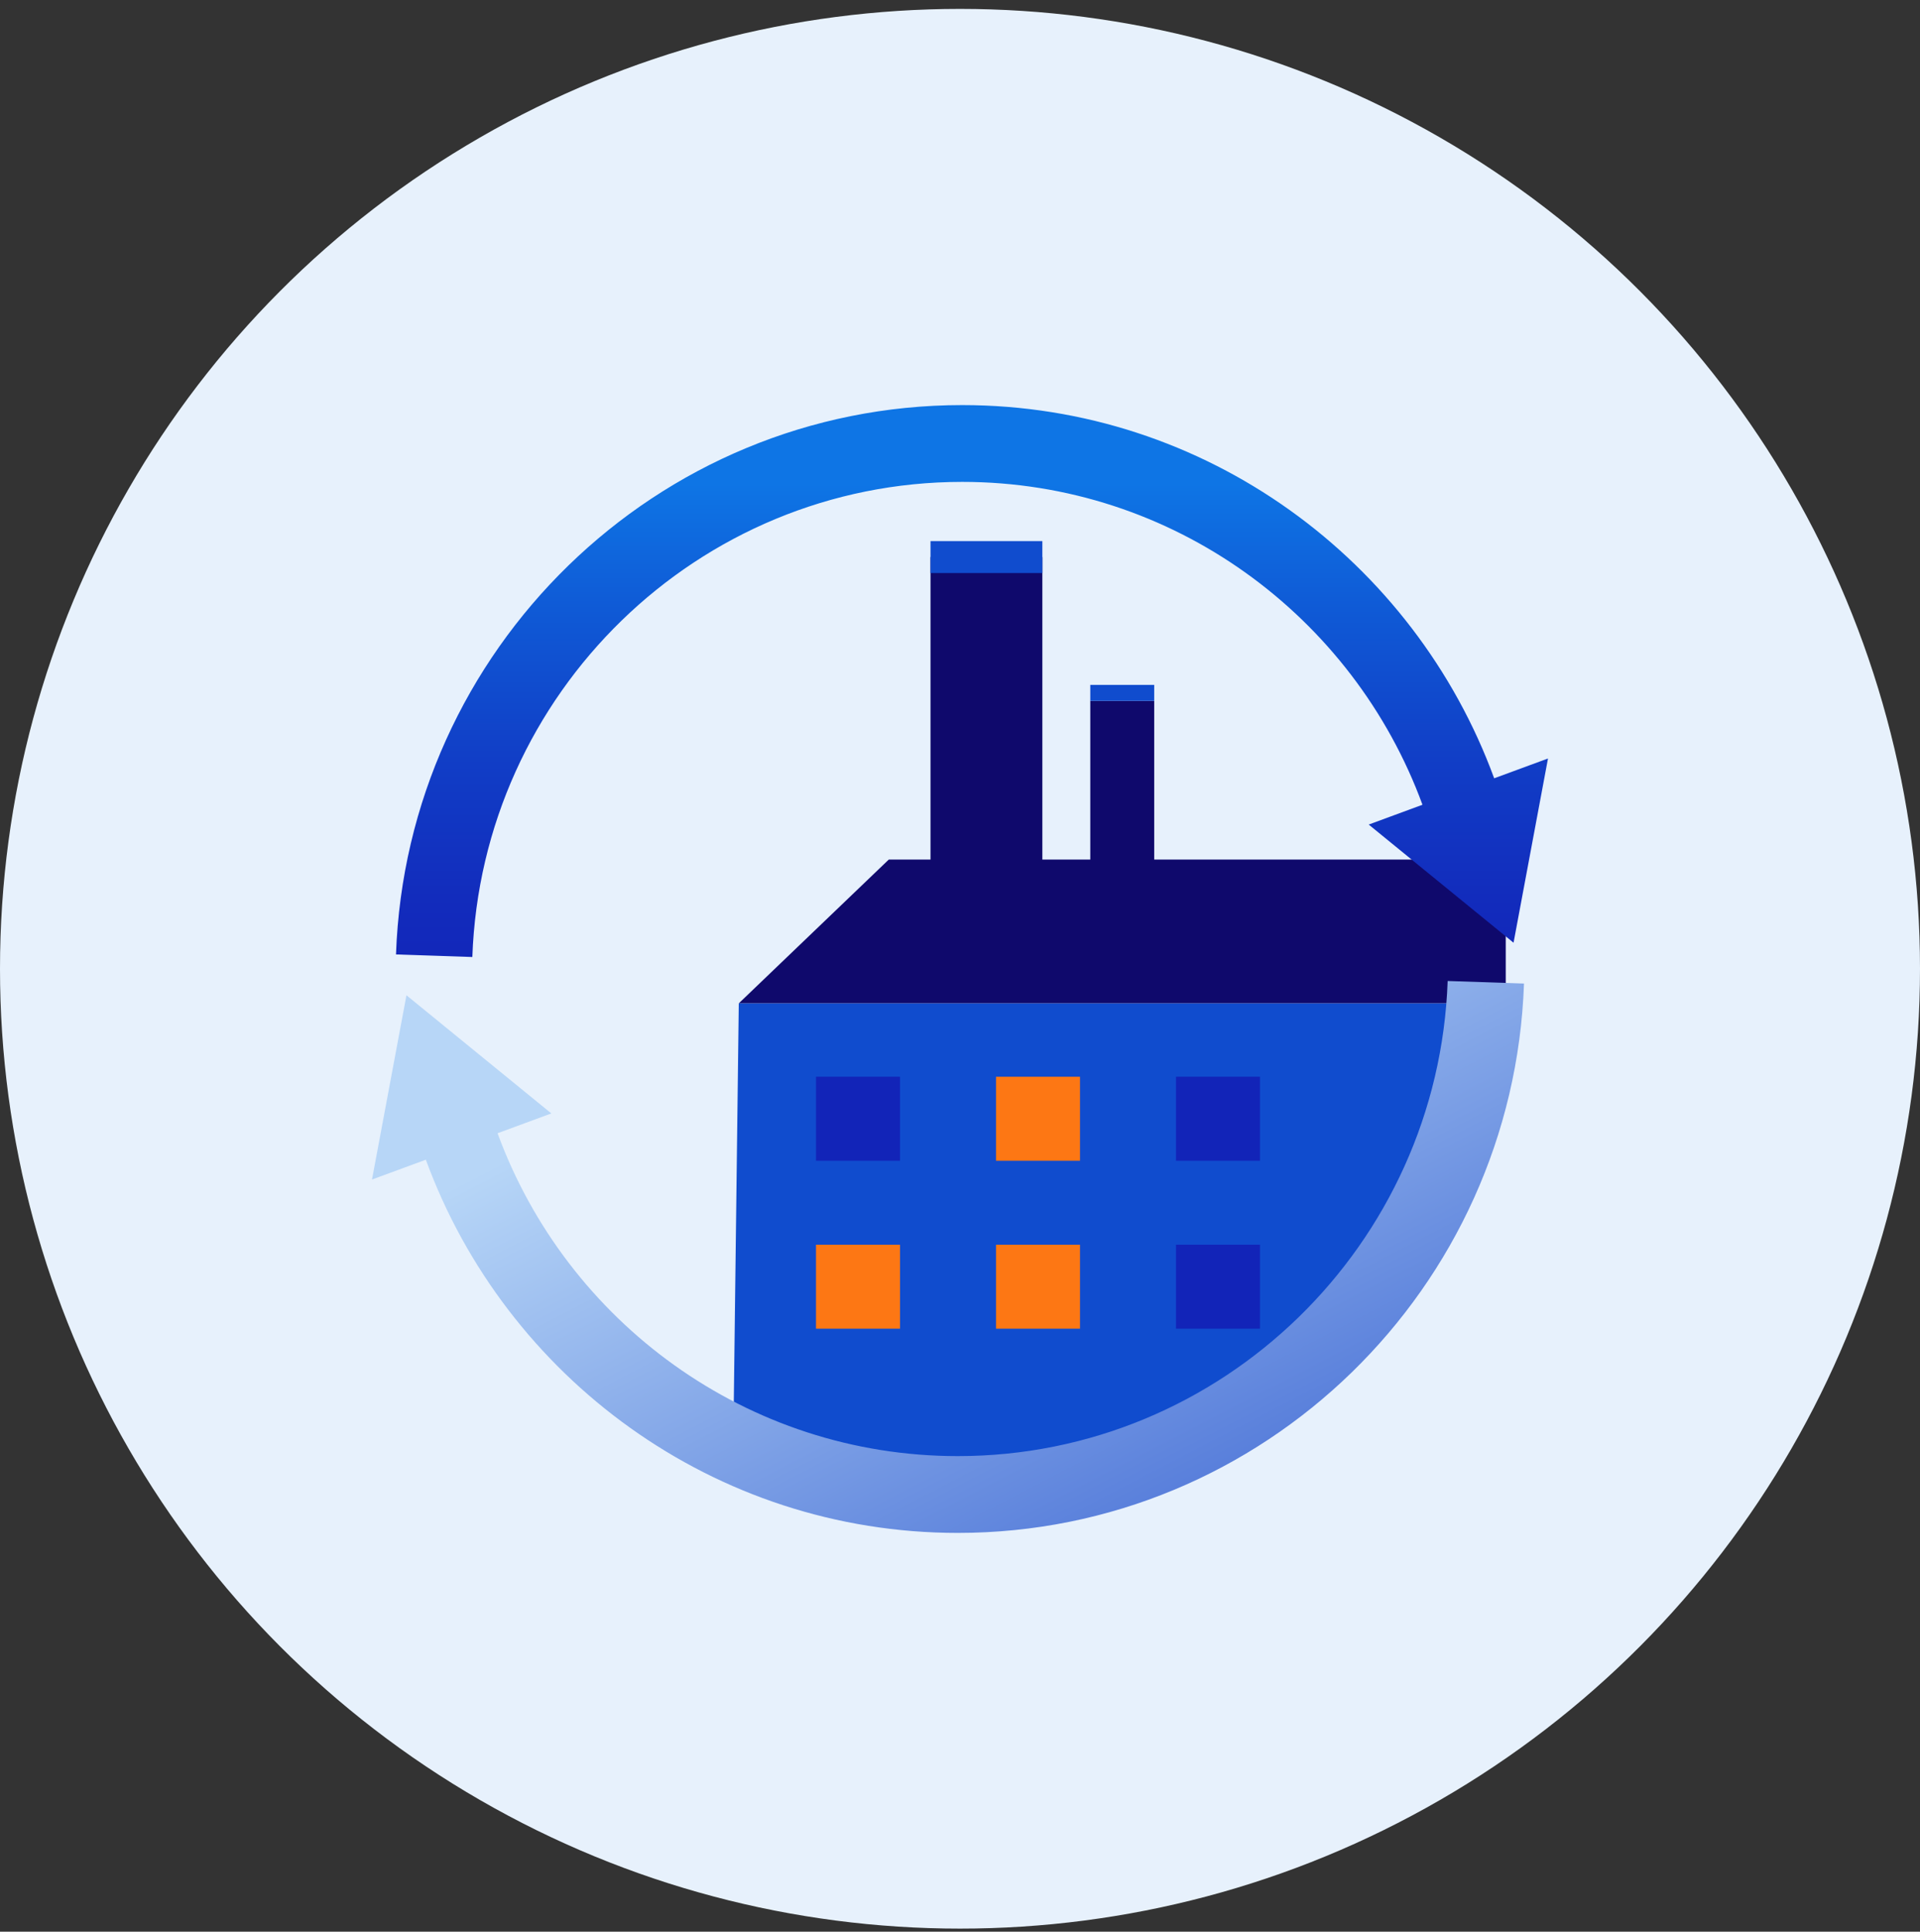
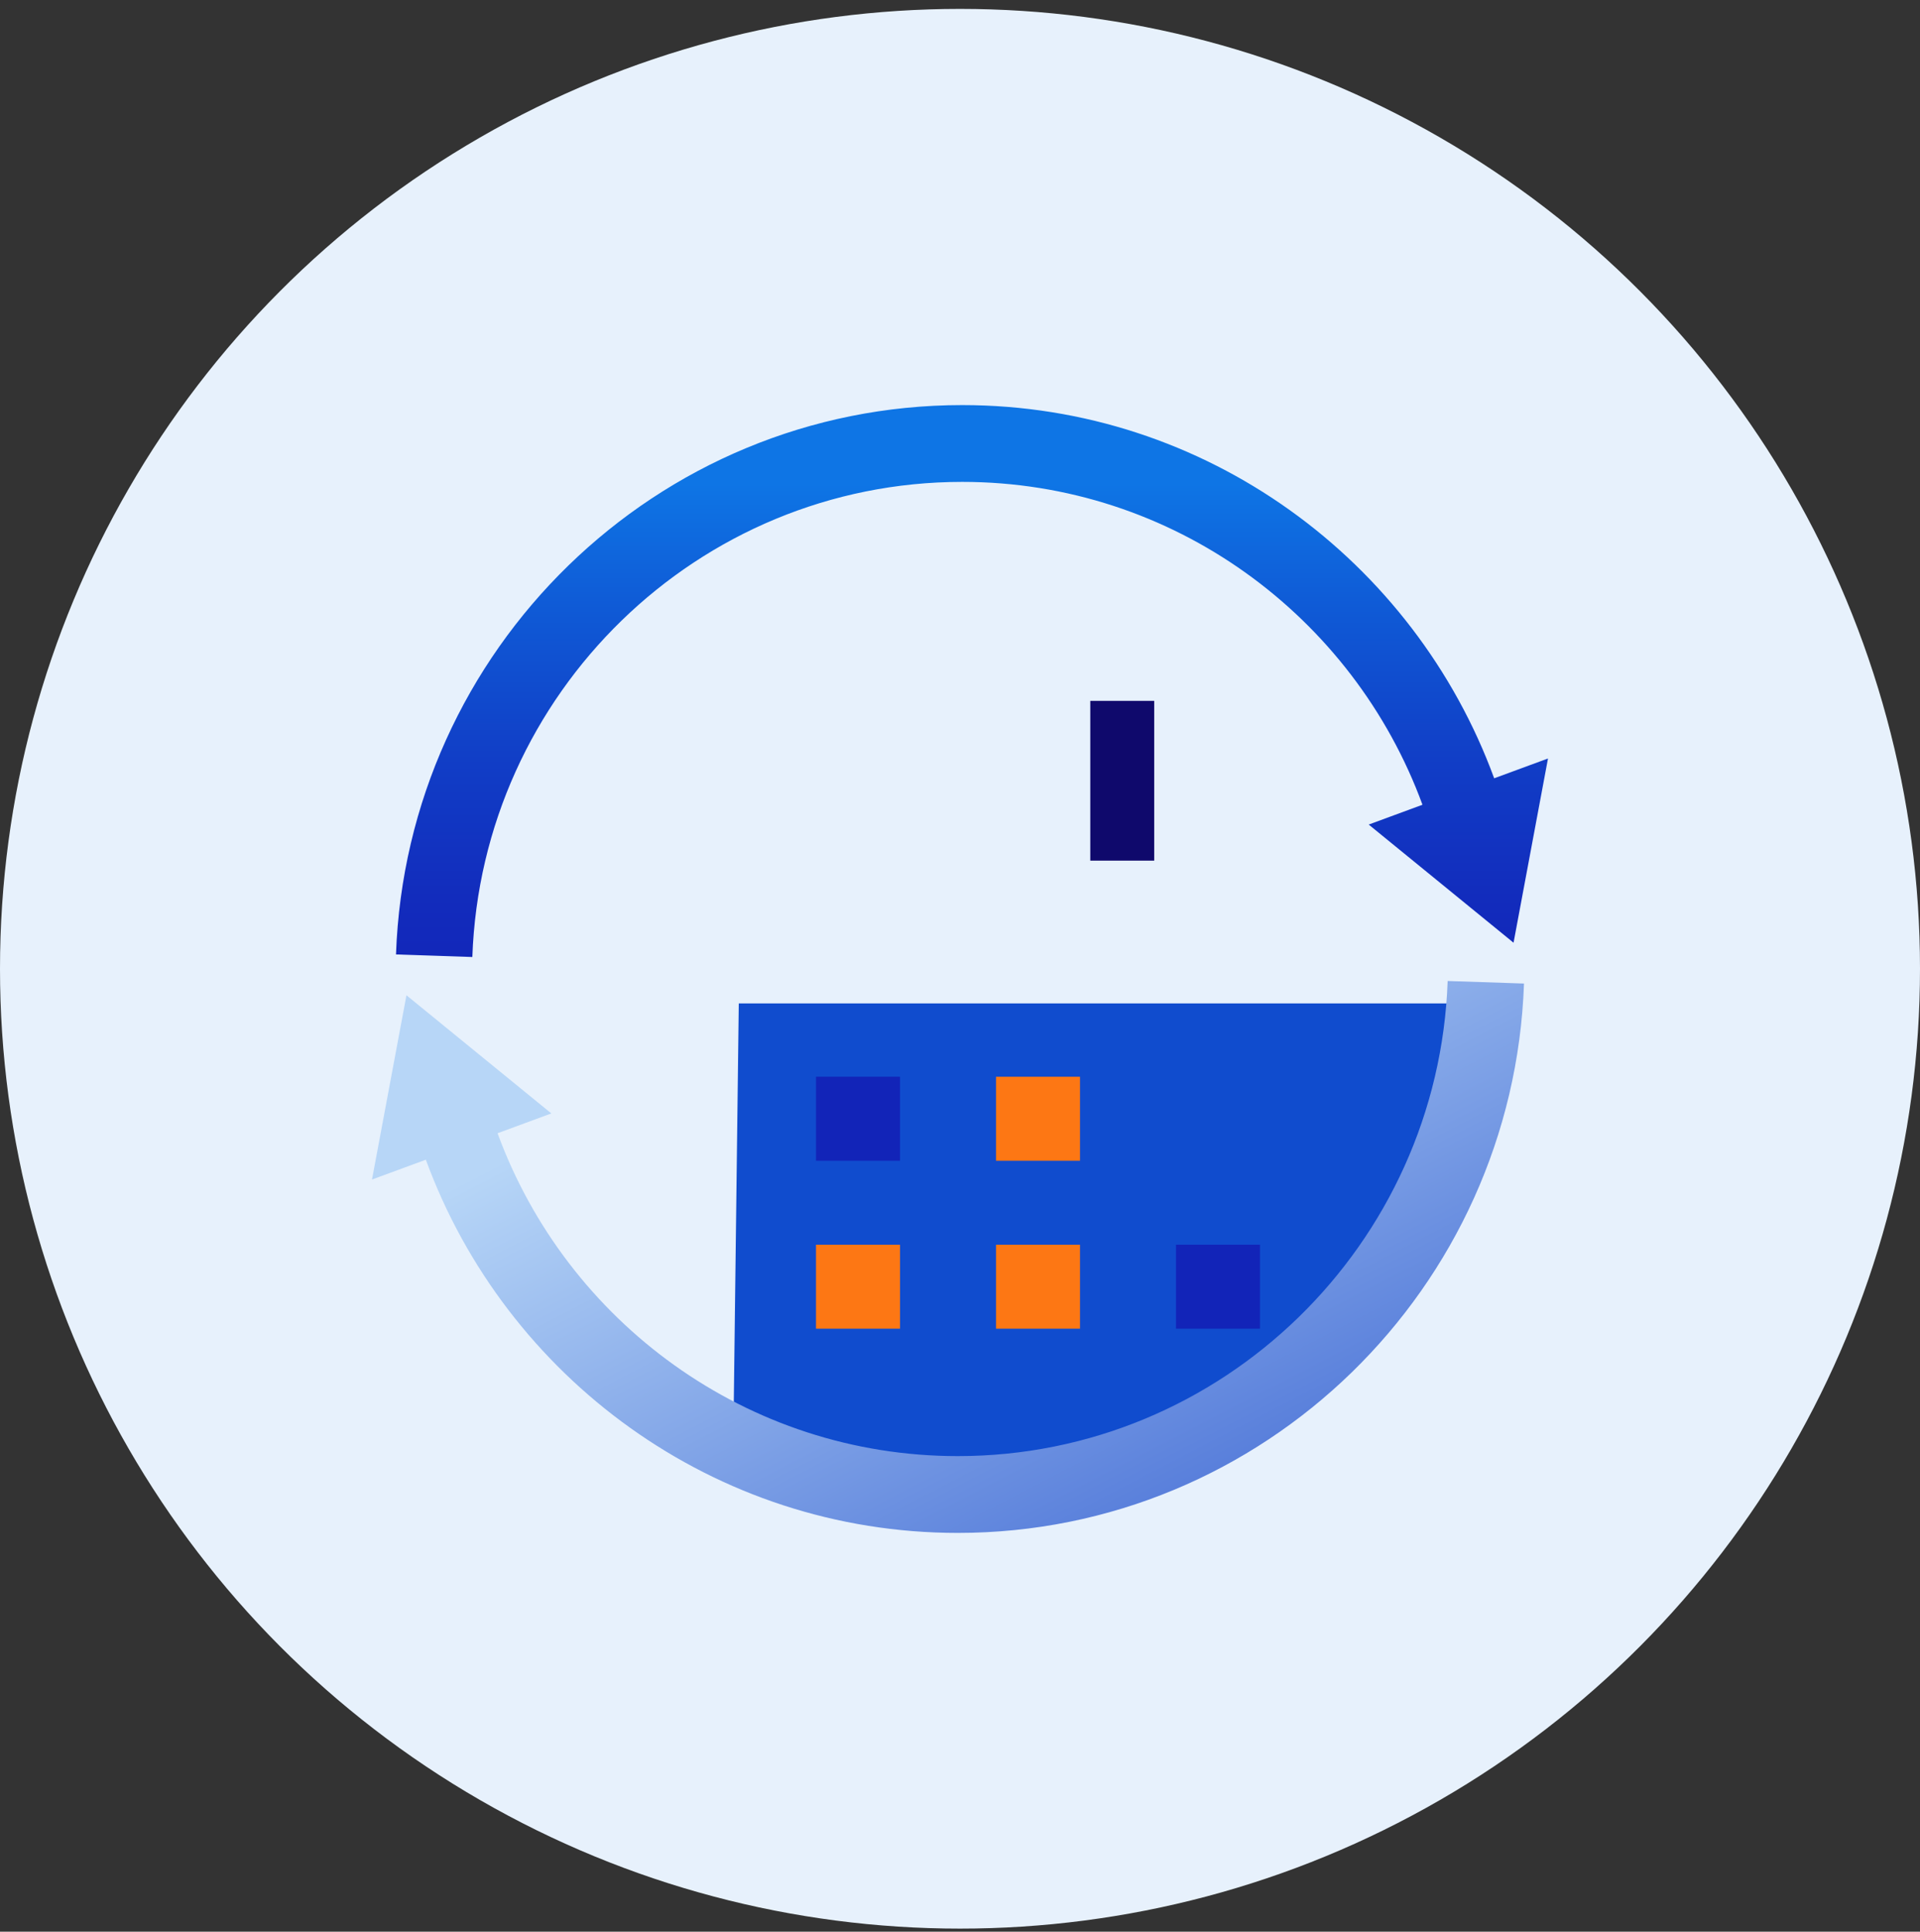
<svg xmlns="http://www.w3.org/2000/svg" width="160" height="161" viewBox="0 0 160 161" fill="none">
  <rect x="0" y="0" width="160" height="161" fill="#333333" stroke="none" />
  <circle cx="80" cy="80.742" r="80" fill="#E7F1FC" />
-   <path d="M125.479 71.641H74.065L61.562 83.628H125.479V71.641Z" fill="#0F096C" />
-   <path d="M86.863 71.73H77.542V46.43H86.863V71.73Z" fill="#0F096C" />
-   <path d="M86.863 47.761H77.542V45.098H86.863V47.761Z" fill="#104CCE" />
  <path d="M96.184 71.73H90.857V58.414H96.184V71.73Z" fill="#0F096C" />
-   <path d="M96.184 58.414H90.857V57.082H96.184V58.414Z" fill="#104CCE" />
  <path d="M61.565 83.629H125.479L109.499 116.389L84.916 125.608L61.071 123.149L61.565 83.629Z" fill="#104CCE" />
  <path d="M124.515 64.868C117.87 46.732 100.505 33.762 80.184 33.762C54.703 33.762 33.886 54.151 33 79.549L39.362 79.762C40.133 57.795 58.144 40.163 80.184 40.163C97.766 40.163 112.787 51.382 118.539 67.072L114.059 68.724L126.129 78.572L129 63.216L124.515 64.868Z" fill="url(#paint0_linear_3367_55033)" />
  <path d="M35.485 96.655C42.13 114.792 59.495 127.762 79.818 127.762C105.3 127.762 126.116 107.372 127 81.974L120.638 81.762C119.867 103.726 101.858 121.361 79.818 121.361C62.236 121.361 47.215 110.141 41.463 94.451L45.944 92.799L33.871 82.951L31 98.309L35.485 96.657V96.655Z" fill="url(#paint1_linear_3367_55033)" />
  <path d="M75 89.742H68V96.742H75V89.742Z" fill="#1224B8" />
  <path d="M75 103.742H68V110.742H75V103.742Z" fill="#FD7714" />
  <path d="M90 89.742H83V96.742H90V89.742Z" fill="#FD7714" />
-   <path d="M105 89.742H98V96.742H105V89.742Z" fill="#1224B8" />
  <path d="M90 103.742H83V110.742H90V103.742Z" fill="#FD7714" />
  <path d="M105 103.742H98V110.742H105V103.742Z" fill="#1224B8" />
  <defs>
    <linearGradient id="paint0_linear_3367_55033" x1="80.999" y1="83.811" x2="80.999" y2="40.337" gradientUnits="userSpaceOnUse">
      <stop stop-color="#1224B8" />
      <stop offset="0.191" stop-color="#122BBC" />
      <stop offset="0.462" stop-color="#113DC6" />
      <stop offset="0.78" stop-color="#0F5CD7" />
      <stop offset="1" stop-color="#0E75E5" />
    </linearGradient>
    <linearGradient id="paint1_linear_3367_55033" x1="57.486" y1="88.655" x2="100.215" y2="171.222" gradientUnits="userSpaceOnUse">
      <stop stop-color="#B7D6F7" />
      <stop offset="0.956" stop-color="#113DC6" />
    </linearGradient>
  </defs>
</svg>